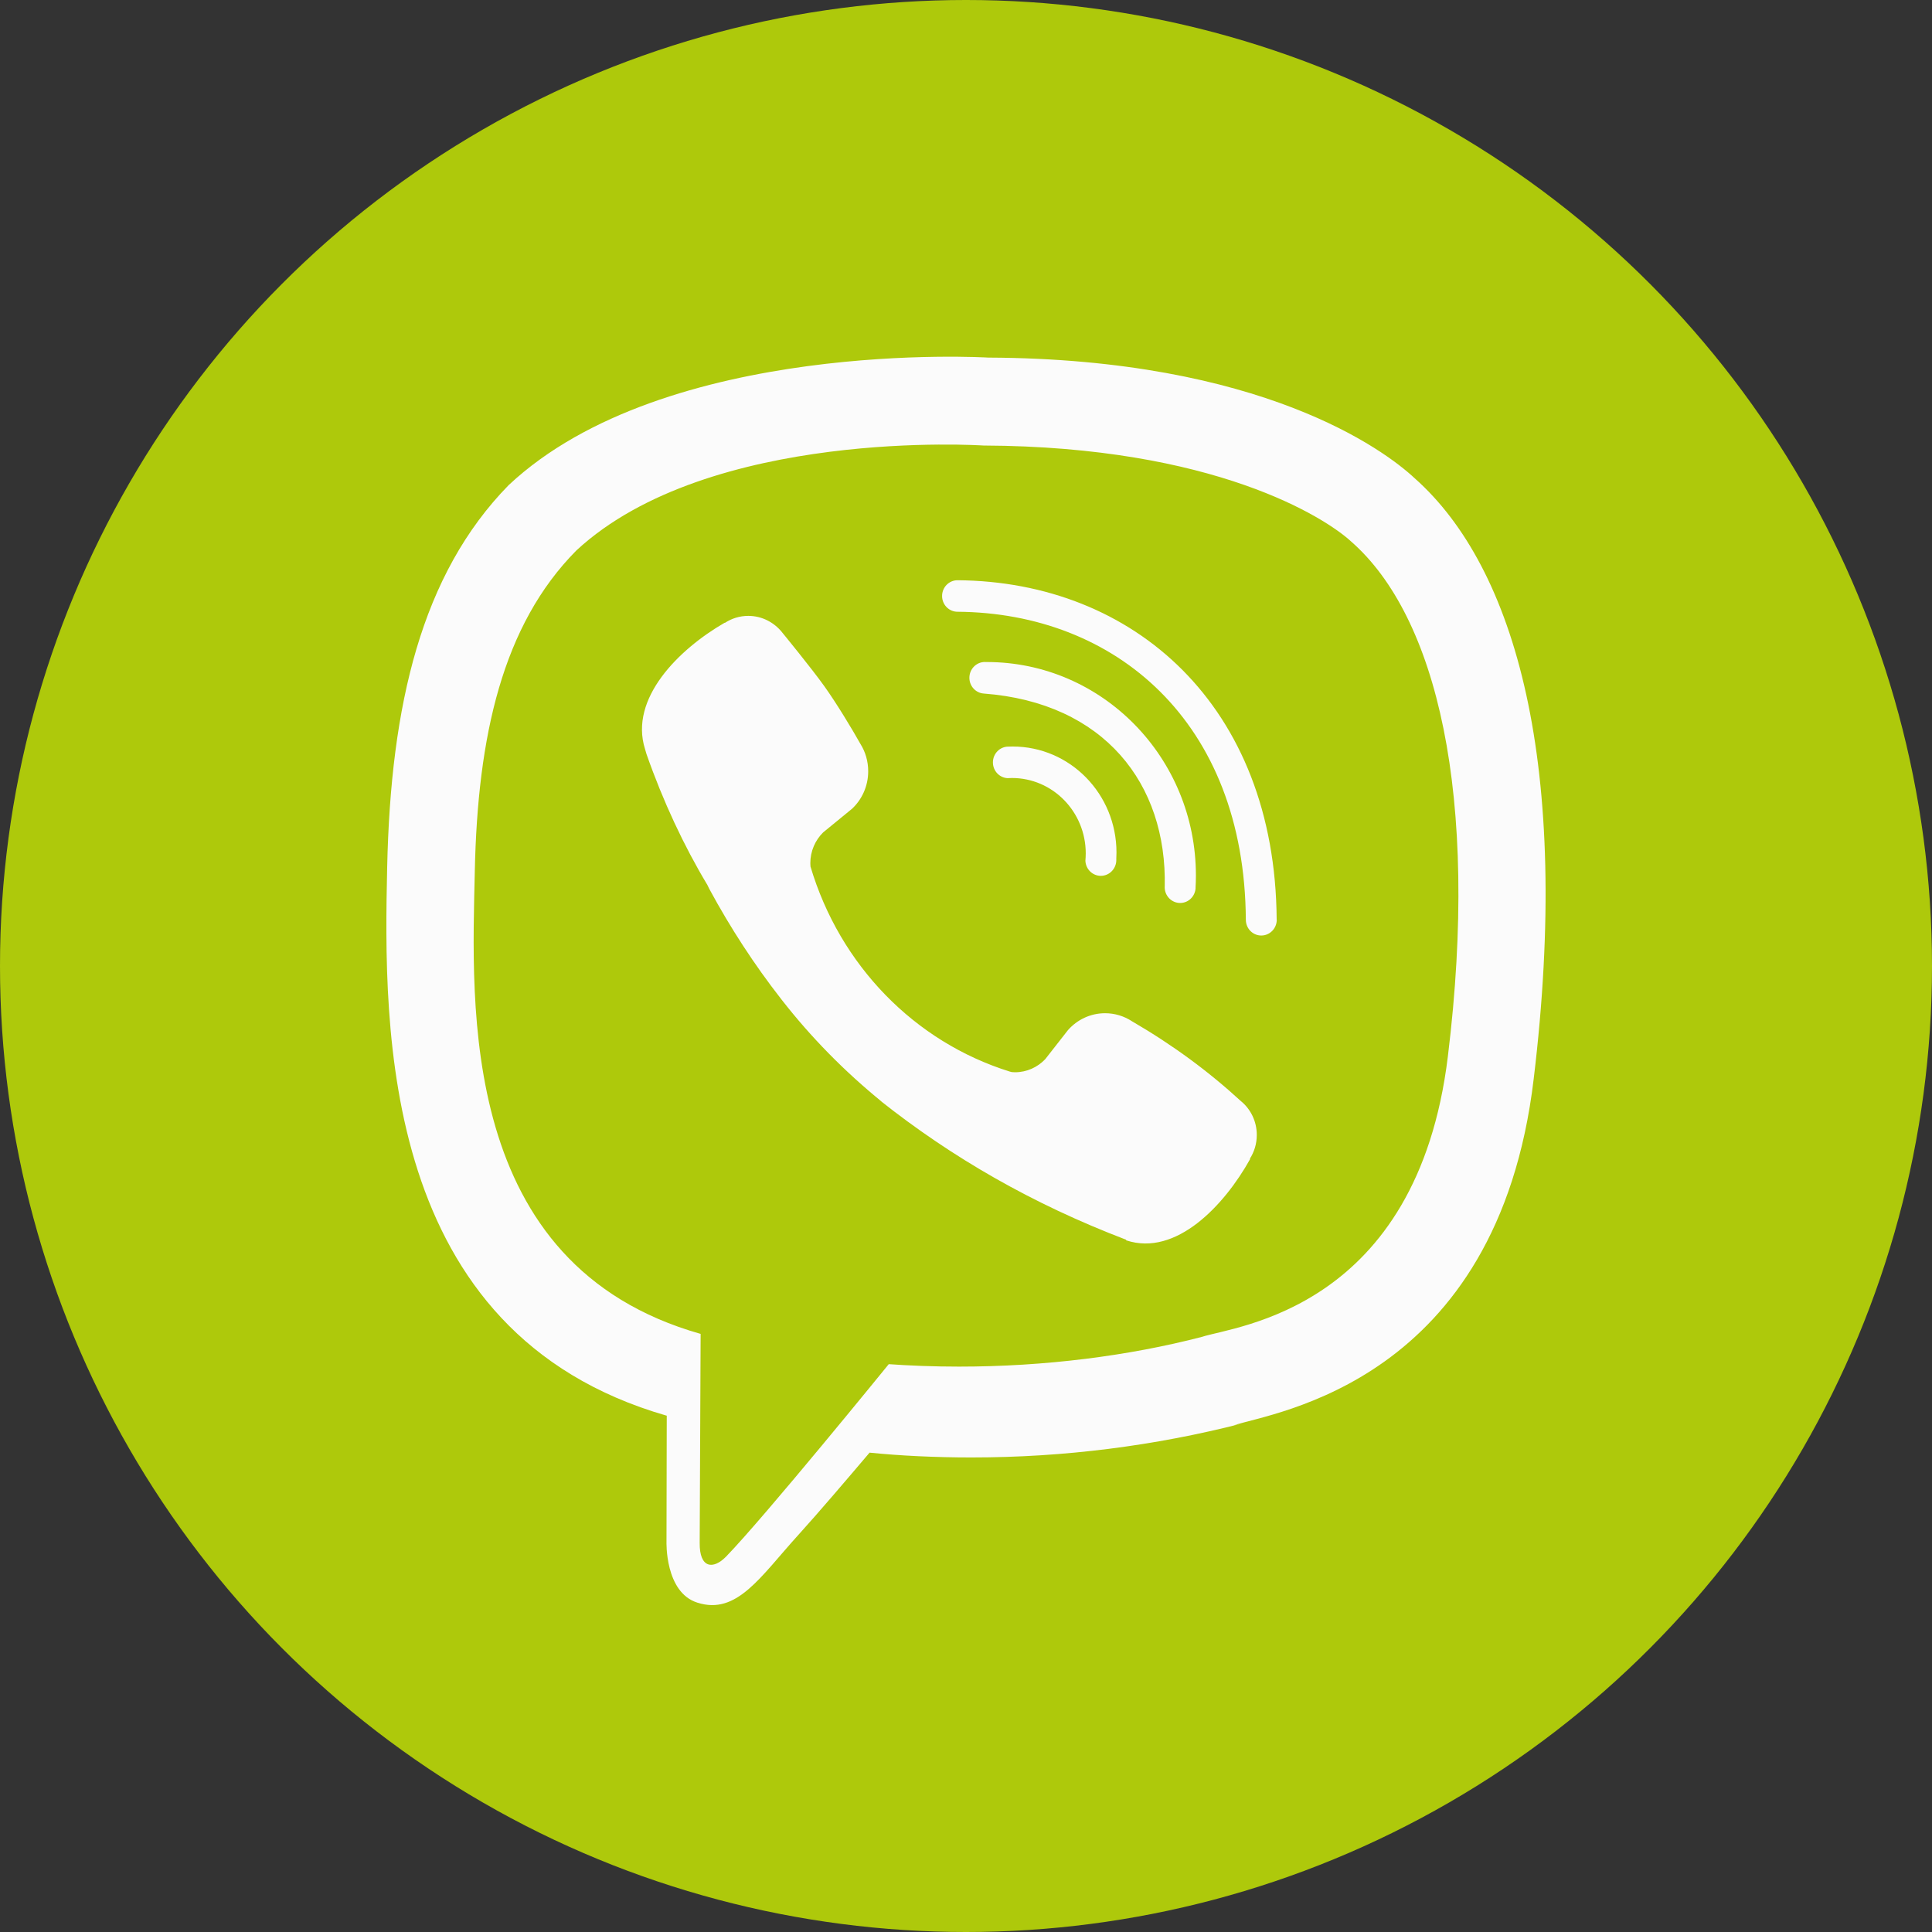
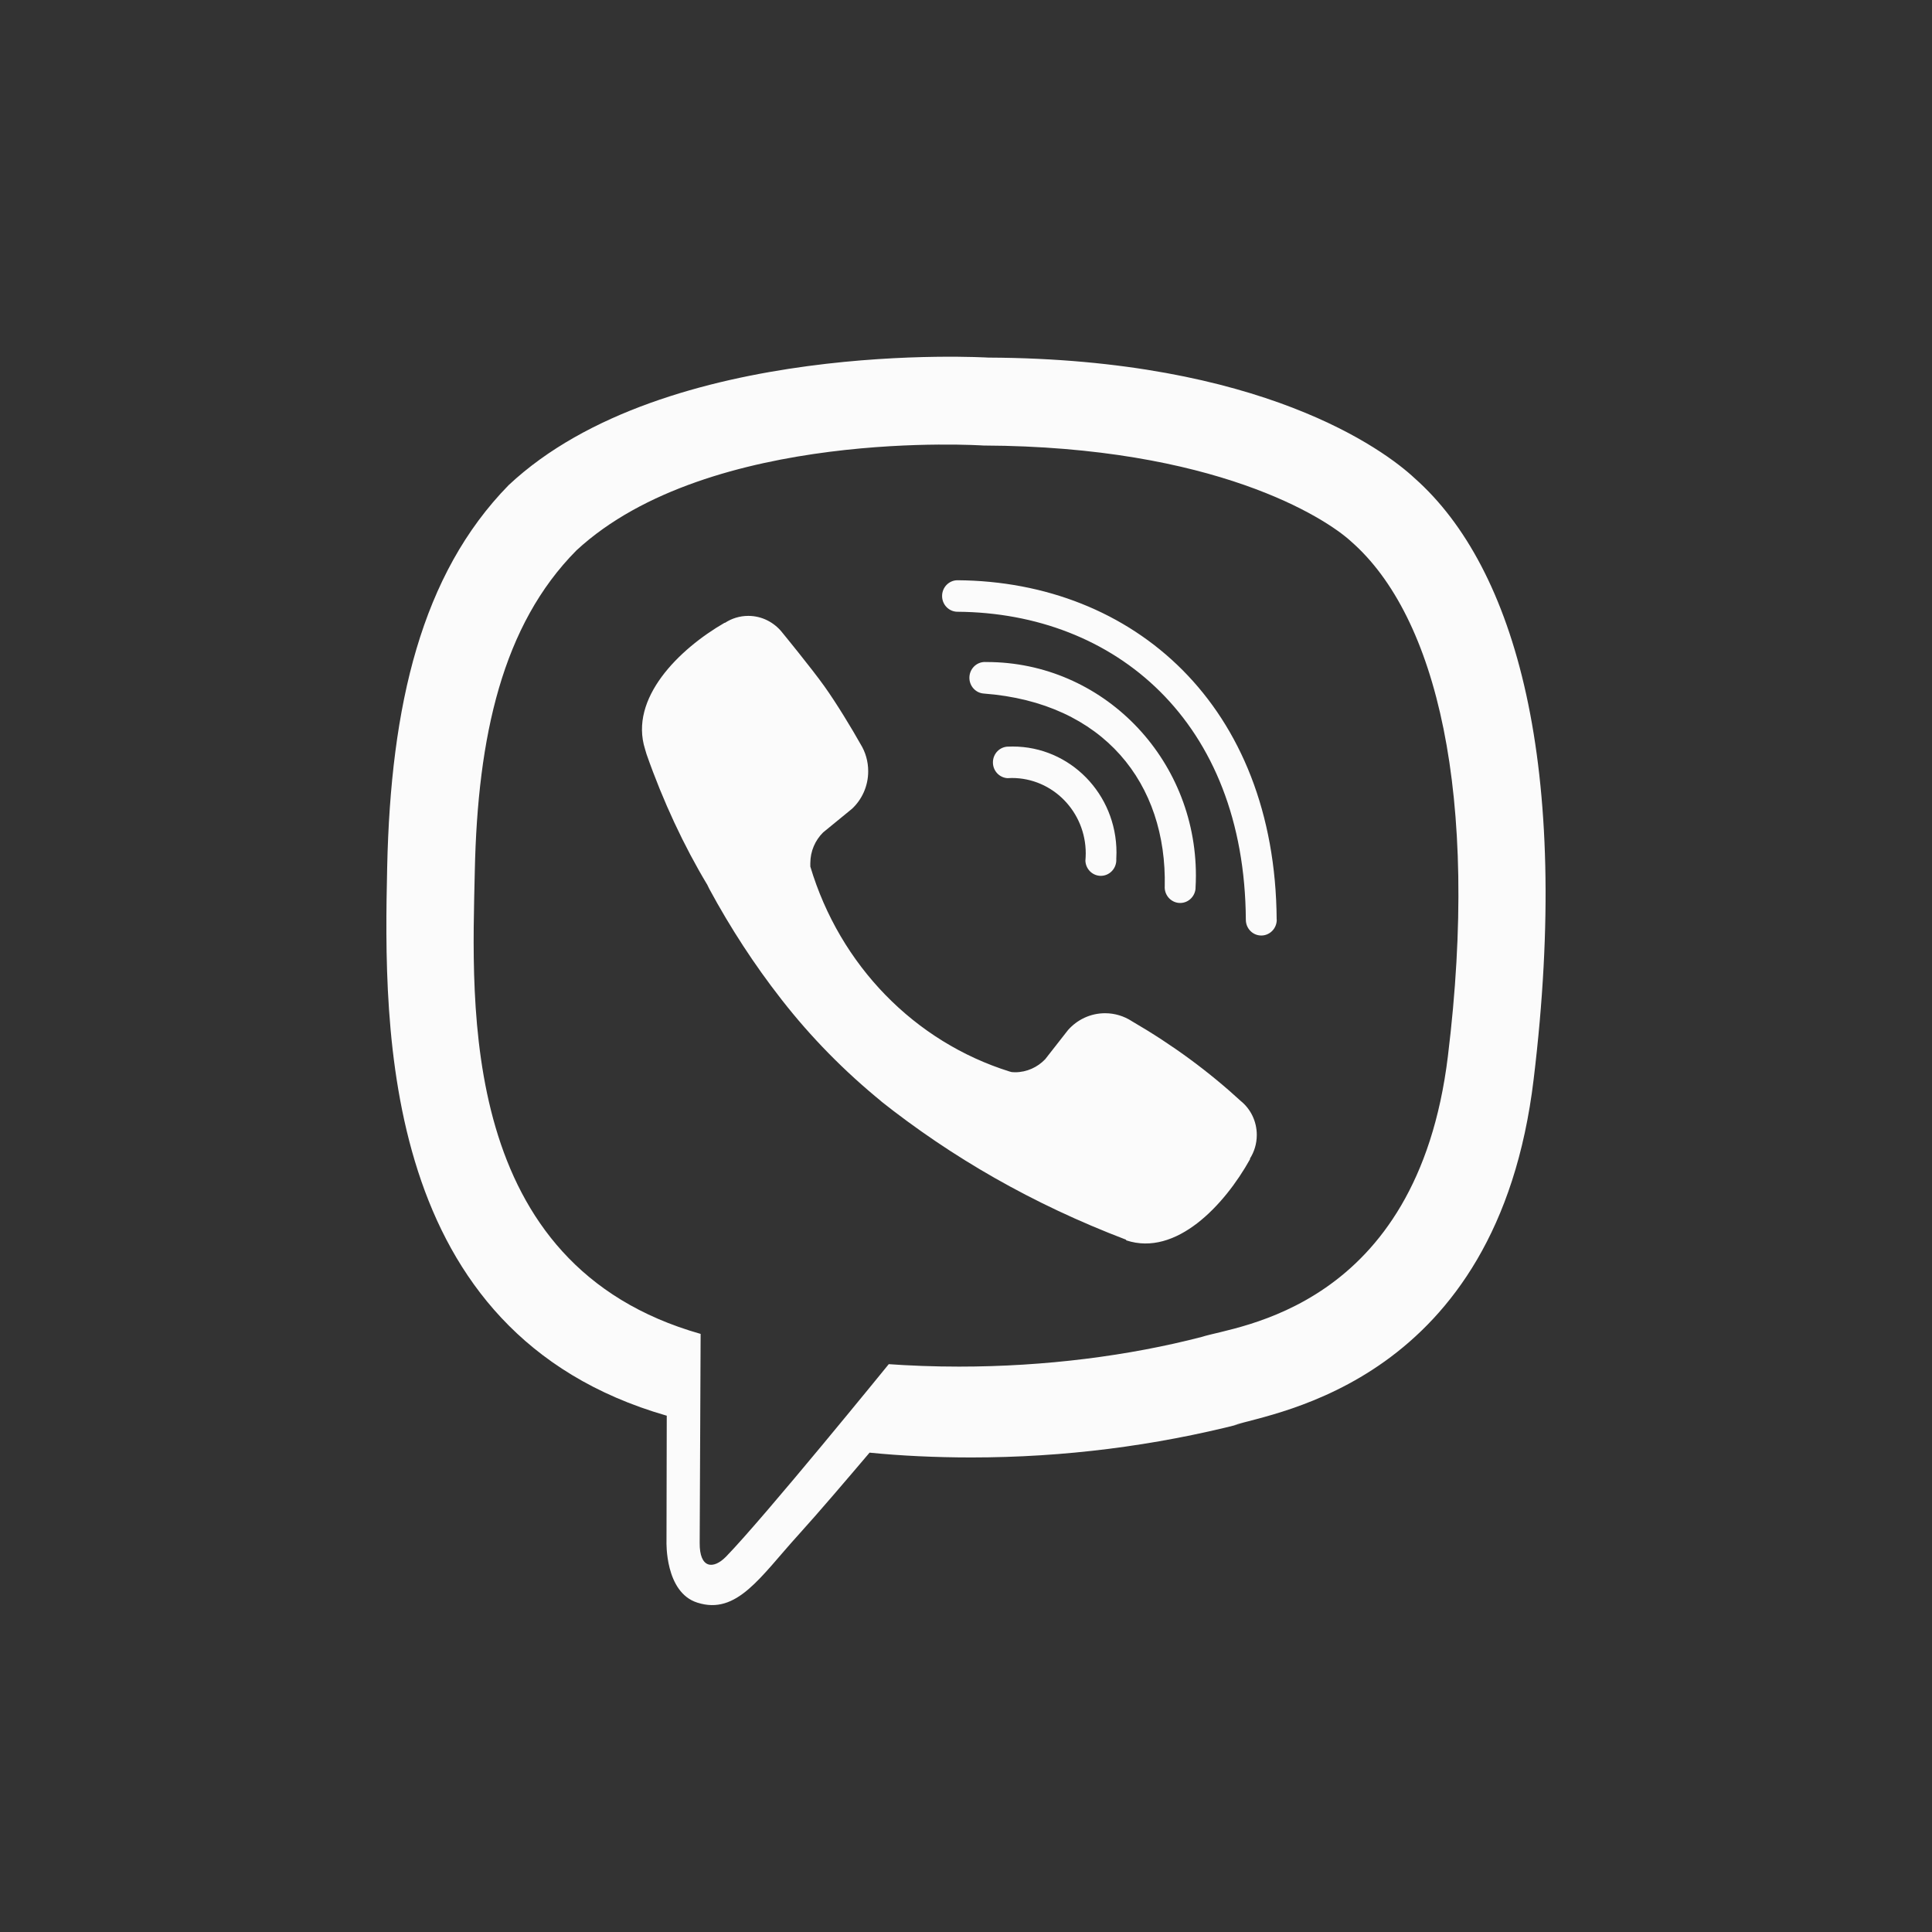
<svg xmlns="http://www.w3.org/2000/svg" width="45" height="45" viewBox="0 0 45 45" fill="none">
  <rect x="0" y="0" width="45" height="45" fill="#333333" stroke="none" />
-   <circle cx="22.5" cy="22.5" r="22.5" fill="#AEC90B" />
-   <path d="M32.95 11.139C32.245 10.479 29.386 8.357 23.02 8.329C23.02 8.329 15.508 7.87 11.848 11.299C9.813 13.378 9.1 16.422 9.018 20.197C8.936 23.973 8.845 31.049 15.524 32.973H15.53L15.524 35.903C15.524 35.903 15.481 37.09 16.244 37.329C17.167 37.624 17.713 36.721 18.597 35.749C19.081 35.215 19.747 34.432 20.254 33.835C20.965 33.907 21.791 33.947 22.627 33.947C24.794 33.947 26.9 33.674 28.912 33.16L28.734 33.199C29.656 32.893 34.878 32.211 35.722 25.136C36.605 17.832 35.303 13.224 32.95 11.139ZM33.724 24.603C33.004 30.508 28.774 30.883 27.996 31.138C26.297 31.579 24.347 31.831 22.339 31.831C21.762 31.831 21.191 31.81 20.625 31.769L20.701 31.774C20.701 31.774 17.809 35.334 16.909 36.259C16.614 36.559 16.291 36.535 16.297 35.936C16.297 35.544 16.319 31.069 16.319 31.069C10.665 29.467 10.992 23.44 11.059 20.292C11.125 17.144 11.704 14.556 13.427 12.819C16.526 9.952 22.904 10.377 22.904 10.377C28.292 10.4 30.872 12.059 31.473 12.615C33.458 14.353 34.47 18.511 33.724 24.603ZM26.001 20.014V20.031C26.001 20.235 25.839 20.4 25.64 20.4C25.447 20.4 25.289 20.244 25.281 20.049C25.285 19.999 25.289 19.937 25.289 19.878C25.289 18.907 24.519 18.121 23.569 18.121C23.533 18.121 23.498 18.122 23.463 18.125H23.468C23.277 18.114 23.127 17.954 23.127 17.758C23.127 17.554 23.288 17.39 23.487 17.39H23.507H23.506C23.53 17.388 23.559 17.388 23.588 17.388C24.924 17.388 26.005 18.493 26.005 19.857C26.005 19.913 26.003 19.968 26 20.023V20.016L26.001 20.014ZM27.129 20.658C27.184 18.25 25.711 16.365 22.914 16.154C22.726 16.141 22.579 15.981 22.579 15.787C22.579 15.584 22.74 15.419 22.939 15.419C22.948 15.419 22.957 15.419 22.965 15.42H22.964H22.984C25.673 15.42 27.855 17.646 27.855 20.393C27.855 20.492 27.852 20.59 27.846 20.687L27.848 20.673C27.843 20.873 27.684 21.032 27.488 21.032C27.289 21.032 27.128 20.867 27.128 20.664C27.128 20.66 27.128 20.658 27.128 20.654L27.129 20.658ZM29.738 21.419V21.422C29.738 21.625 29.577 21.79 29.378 21.79C29.178 21.79 29.02 21.627 29.018 21.425C28.99 16.796 25.966 14.275 22.302 14.249C22.103 14.249 21.943 14.084 21.943 13.882C21.943 13.679 22.104 13.515 22.302 13.515C26.405 13.544 29.703 16.435 29.736 21.418L29.738 21.419ZM29.116 26.989V27C28.515 28.079 27.392 29.271 26.235 28.891L26.225 28.874C24.052 28.045 22.173 26.962 20.494 25.629L20.543 25.665C19.662 24.948 18.887 24.157 18.208 23.287L18.185 23.257C17.581 22.484 17.015 21.619 16.522 20.706L16.475 20.61C15.932 19.707 15.443 18.663 15.059 17.566L15.024 17.448C14.651 16.267 15.813 15.12 16.875 14.507H16.886C17.04 14.406 17.228 14.345 17.429 14.345C17.746 14.345 18.028 14.495 18.215 14.726L18.216 14.728C18.216 14.728 18.905 15.568 19.2 15.983C19.478 16.37 19.852 16.989 20.045 17.334C20.156 17.512 20.222 17.73 20.222 17.964C20.222 18.312 20.075 18.626 19.84 18.843L19.838 18.844L19.172 19.389C18.988 19.571 18.874 19.825 18.874 20.106C18.874 20.134 18.875 20.161 18.878 20.188V20.184C19.564 22.489 21.307 24.268 23.516 24.958L23.566 24.971C23.588 24.973 23.615 24.975 23.641 24.975C23.917 24.975 24.166 24.858 24.344 24.672L24.877 23.991C25.091 23.75 25.398 23.6 25.74 23.6C25.969 23.6 26.181 23.668 26.361 23.784L26.357 23.782C27.321 24.342 28.155 24.959 28.915 25.658L28.902 25.646C29.13 25.832 29.273 26.117 29.273 26.435C29.273 26.64 29.214 26.83 29.111 26.99L29.113 26.987L29.116 26.989Z" fill="#FBFBFB" />
+   <path d="M32.95 11.139C32.245 10.479 29.386 8.357 23.02 8.329C23.02 8.329 15.508 7.87 11.848 11.299C9.813 13.378 9.1 16.422 9.018 20.197C8.936 23.973 8.845 31.049 15.524 32.973H15.53L15.524 35.903C15.524 35.903 15.481 37.09 16.244 37.329C17.167 37.624 17.713 36.721 18.597 35.749C19.081 35.215 19.747 34.432 20.254 33.835C20.965 33.907 21.791 33.947 22.627 33.947C24.794 33.947 26.9 33.674 28.912 33.16L28.734 33.199C29.656 32.893 34.878 32.211 35.722 25.136C36.605 17.832 35.303 13.224 32.95 11.139ZM33.724 24.603C33.004 30.508 28.774 30.883 27.996 31.138C26.297 31.579 24.347 31.831 22.339 31.831C21.762 31.831 21.191 31.81 20.625 31.769L20.701 31.774C20.701 31.774 17.809 35.334 16.909 36.259C16.614 36.559 16.291 36.535 16.297 35.936C16.297 35.544 16.319 31.069 16.319 31.069C10.665 29.467 10.992 23.44 11.059 20.292C11.125 17.144 11.704 14.556 13.427 12.819C16.526 9.952 22.904 10.377 22.904 10.377C28.292 10.4 30.872 12.059 31.473 12.615C33.458 14.353 34.47 18.511 33.724 24.603ZM26.001 20.014V20.031C26.001 20.235 25.839 20.4 25.64 20.4C25.447 20.4 25.289 20.244 25.281 20.049C25.285 19.999 25.289 19.937 25.289 19.878C25.289 18.907 24.519 18.121 23.569 18.121C23.533 18.121 23.498 18.122 23.463 18.125H23.468C23.277 18.114 23.127 17.954 23.127 17.758C23.127 17.554 23.288 17.39 23.487 17.39H23.507H23.506C23.53 17.388 23.559 17.388 23.588 17.388C24.924 17.388 26.005 18.493 26.005 19.857C26.005 19.913 26.003 19.968 26 20.023V20.016L26.001 20.014ZM27.129 20.658C27.184 18.25 25.711 16.365 22.914 16.154C22.726 16.141 22.579 15.981 22.579 15.787C22.579 15.584 22.74 15.419 22.939 15.419C22.948 15.419 22.957 15.419 22.965 15.42H22.964H22.984C25.673 15.42 27.855 17.646 27.855 20.393C27.855 20.492 27.852 20.59 27.846 20.687L27.848 20.673C27.843 20.873 27.684 21.032 27.488 21.032C27.289 21.032 27.128 20.867 27.128 20.664C27.128 20.66 27.128 20.658 27.128 20.654L27.129 20.658ZM29.738 21.419V21.422C29.738 21.625 29.577 21.79 29.378 21.79C29.178 21.79 29.02 21.627 29.018 21.425C28.99 16.796 25.966 14.275 22.302 14.249C22.103 14.249 21.943 14.084 21.943 13.882C21.943 13.679 22.104 13.515 22.302 13.515C26.405 13.544 29.703 16.435 29.736 21.418L29.738 21.419ZM29.116 26.989V27C28.515 28.079 27.392 29.271 26.235 28.891L26.225 28.874C24.052 28.045 22.173 26.962 20.494 25.629L20.543 25.665C19.662 24.948 18.887 24.157 18.208 23.287L18.185 23.257C17.581 22.484 17.015 21.619 16.522 20.706L16.475 20.61C15.932 19.707 15.443 18.663 15.059 17.566L15.024 17.448C14.651 16.267 15.813 15.12 16.875 14.507H16.886C17.04 14.406 17.228 14.345 17.429 14.345C17.746 14.345 18.028 14.495 18.215 14.726L18.216 14.728C18.216 14.728 18.905 15.568 19.2 15.983C19.478 16.37 19.852 16.989 20.045 17.334C20.156 17.512 20.222 17.73 20.222 17.964C20.222 18.312 20.075 18.626 19.84 18.843L19.838 18.844L19.172 19.389C18.988 19.571 18.874 19.825 18.874 20.106V20.184C19.564 22.489 21.307 24.268 23.516 24.958L23.566 24.971C23.588 24.973 23.615 24.975 23.641 24.975C23.917 24.975 24.166 24.858 24.344 24.672L24.877 23.991C25.091 23.75 25.398 23.6 25.74 23.6C25.969 23.6 26.181 23.668 26.361 23.784L26.357 23.782C27.321 24.342 28.155 24.959 28.915 25.658L28.902 25.646C29.13 25.832 29.273 26.117 29.273 26.435C29.273 26.64 29.214 26.83 29.111 26.99L29.113 26.987L29.116 26.989Z" fill="#FBFBFB" />
</svg>